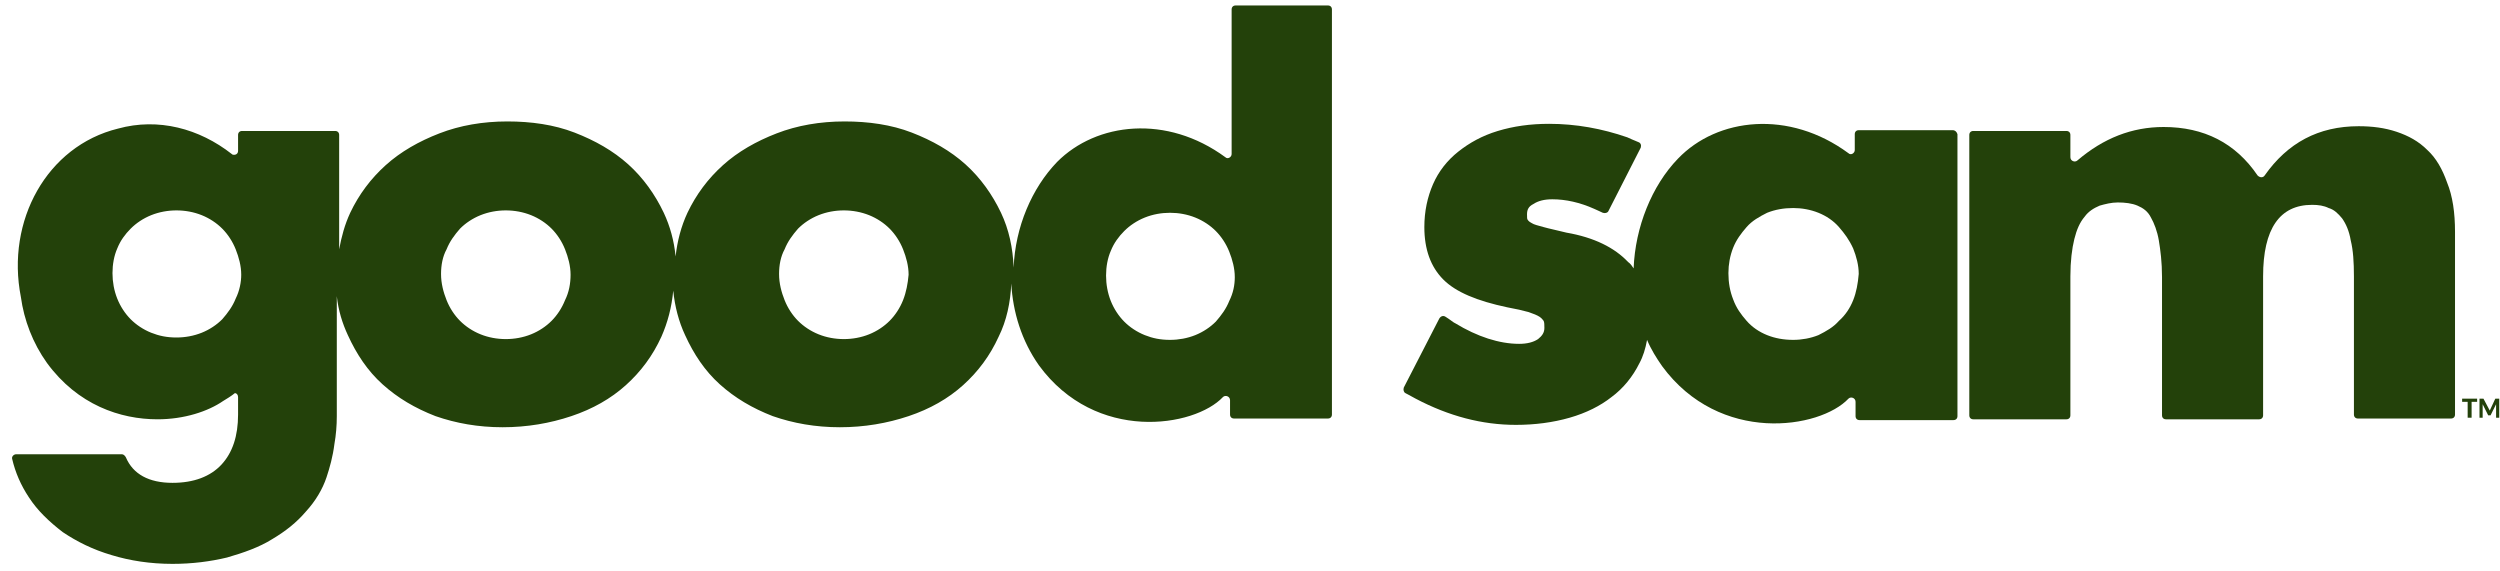
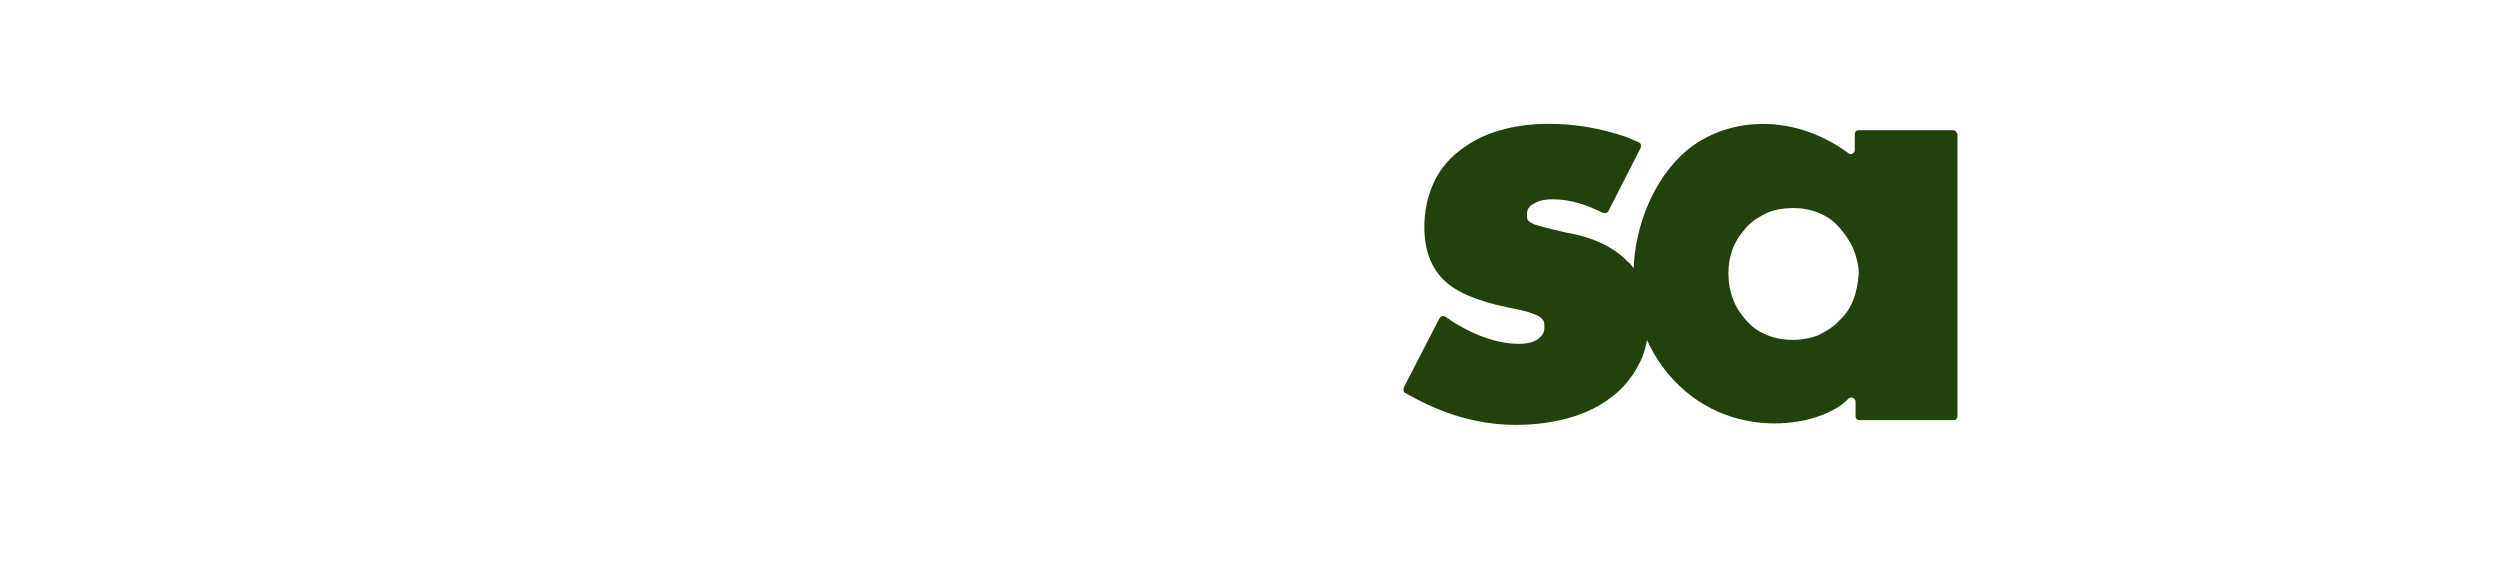
<svg xmlns="http://www.w3.org/2000/svg" width="175" height="40" viewBox="0 0 175 40" fill="none">
  <path d="M136.69 9.113H130.111C129.945 9.113 129.834 9.224 129.834 9.391V10.503C129.834 10.725 129.558 10.892 129.392 10.725C125.245 7.667 120.215 8.223 117.45 11.114C115.626 13.005 114.465 15.896 114.354 18.787C114.244 18.62 114.133 18.454 113.967 18.342C113.027 17.341 111.59 16.619 109.655 16.285C108.992 16.118 108.439 16.007 108.052 15.896C107.665 15.785 107.388 15.729 107.223 15.618C107.001 15.507 106.946 15.396 106.946 15.396C106.891 15.34 106.891 15.229 106.891 15.006C106.891 14.673 107.001 14.45 107.333 14.284C107.665 14.061 108.107 13.95 108.66 13.95C109.6 13.95 110.595 14.172 111.59 14.617C111.701 14.673 111.977 14.784 112.198 14.895C112.364 14.951 112.53 14.895 112.585 14.784L114.852 10.336C114.907 10.169 114.852 10.002 114.686 9.947C114.41 9.835 114.023 9.669 113.912 9.613C112.143 9.001 110.319 8.668 108.439 8.668C107.112 8.668 105.951 8.835 104.845 9.168C103.74 9.502 102.855 10.002 102.081 10.614C101.307 11.226 100.699 12.004 100.312 12.893C99.925 13.783 99.704 14.784 99.704 15.896C99.704 17.453 100.146 18.676 101.031 19.566C101.915 20.455 103.408 21.067 105.509 21.512C106.117 21.623 106.614 21.734 107.001 21.845C107.333 21.956 107.61 22.068 107.775 22.179C107.941 22.29 107.997 22.401 108.052 22.457C108.107 22.568 108.107 22.735 108.107 22.957C108.107 23.291 107.941 23.513 107.665 23.736C107.333 23.958 106.891 24.069 106.338 24.069C104.956 24.069 103.408 23.569 101.86 22.624C101.805 22.624 101.473 22.346 101.196 22.179C101.031 22.068 100.865 22.123 100.754 22.29L98.266 27.127C98.211 27.294 98.266 27.461 98.377 27.517C98.598 27.628 98.985 27.85 99.096 27.906C101.418 29.129 103.74 29.741 106.117 29.741C107.444 29.741 108.715 29.574 109.876 29.24C111.037 28.907 112.032 28.406 112.806 27.794C113.636 27.183 114.299 26.349 114.741 25.459C115.018 24.959 115.184 24.403 115.294 23.791C115.571 24.458 115.958 25.07 116.345 25.626C120.381 31.131 127.401 30.018 129.392 27.906C129.558 27.739 129.889 27.85 129.889 28.128V29.129C129.889 29.296 130 29.407 130.166 29.407H136.745C136.911 29.407 137.022 29.296 137.022 29.129V9.391C136.967 9.224 136.856 9.113 136.69 9.113ZM129.724 21.011C129.502 21.567 129.171 22.068 128.728 22.457C128.341 22.902 127.844 23.18 127.291 23.458C126.738 23.68 126.13 23.791 125.522 23.791C124.859 23.791 124.251 23.68 123.698 23.458C123.145 23.235 122.648 22.902 122.261 22.457C121.874 22.012 121.542 21.567 121.321 20.956C121.1 20.4 120.989 19.788 120.989 19.121C120.989 18.509 121.1 17.898 121.321 17.341C121.542 16.786 121.874 16.341 122.261 15.896C122.648 15.451 123.145 15.173 123.698 14.895C124.251 14.673 124.859 14.562 125.522 14.562C126.13 14.562 126.738 14.673 127.291 14.895C127.844 15.118 128.341 15.451 128.728 15.896C129.115 16.341 129.447 16.786 129.724 17.397C129.945 17.953 130.111 18.565 130.111 19.176C130.055 19.844 129.945 20.455 129.724 21.011Z" fill="#23410A" />
-   <path d="M92.959 0.383H86.49C86.325 0.383 86.214 0.495 86.214 0.661V10.781C86.214 11.003 85.938 11.17 85.772 11.003C81.681 8.001 76.76 8.557 73.996 11.337C72.227 13.172 71.066 15.896 70.955 18.732C70.9 17.342 70.624 16.063 70.071 14.895C69.463 13.616 68.633 12.449 67.583 11.504C66.532 10.558 65.261 9.836 63.823 9.28C62.386 8.724 60.783 8.501 59.124 8.501C57.41 8.501 55.807 8.779 54.37 9.335C52.932 9.891 51.66 10.614 50.61 11.559C49.56 12.504 48.73 13.616 48.122 14.895C47.68 15.84 47.404 16.897 47.293 17.953C47.182 16.841 46.906 15.84 46.464 14.895C45.856 13.616 45.026 12.449 43.976 11.504C42.925 10.558 41.654 9.836 40.216 9.28C38.779 8.724 37.176 8.501 35.517 8.501C33.803 8.501 32.2 8.779 30.763 9.335C29.325 9.891 28.054 10.614 27.003 11.559C25.953 12.504 25.123 13.616 24.515 14.895C24.128 15.729 23.907 16.563 23.741 17.453V9.446C23.741 9.28 23.631 9.168 23.465 9.168H16.941C16.775 9.168 16.665 9.28 16.665 9.446V10.558C16.665 10.725 16.554 10.836 16.388 10.836C16.333 10.836 16.278 10.836 16.223 10.781C13.956 9.002 11.081 8.223 8.261 9.002C3.286 10.225 0.411 15.451 1.461 20.789C1.682 22.401 2.291 24.014 3.286 25.404C5.442 28.351 8.427 29.351 11.026 29.351C12.905 29.351 14.564 28.795 15.614 28.073C15.891 27.906 16.167 27.739 16.444 27.517C16.554 27.517 16.665 27.628 16.665 27.794V29.018C16.665 30.519 16.278 31.687 15.504 32.521C14.73 33.355 13.569 33.799 12.076 33.799C10.418 33.799 9.312 33.188 8.814 32.02C8.759 31.909 8.648 31.798 8.538 31.798H1.13C0.964 31.798 0.798 31.965 0.853 32.131C1.074 33.077 1.461 33.966 2.014 34.8C2.622 35.745 3.452 36.524 4.391 37.247C5.387 37.914 6.492 38.47 7.819 38.859C9.091 39.248 10.528 39.471 12.076 39.471C13.458 39.471 14.73 39.304 15.891 39.026C17.052 38.692 18.157 38.303 19.042 37.747C19.982 37.191 20.756 36.579 21.419 35.801C22.083 35.078 22.58 34.244 22.857 33.41C23.078 32.743 23.299 31.965 23.41 31.075C23.52 30.463 23.576 29.796 23.576 29.129V20.733C23.686 21.734 23.962 22.624 24.349 23.458C24.958 24.792 25.732 25.96 26.782 26.905C27.832 27.85 29.049 28.573 30.486 29.129C31.924 29.629 33.472 29.907 35.185 29.907C36.899 29.907 38.503 29.629 39.995 29.129C41.488 28.629 42.76 27.906 43.81 26.961C44.86 26.015 45.69 24.903 46.298 23.569C46.74 22.568 47.017 21.512 47.127 20.344C47.238 21.456 47.514 22.512 47.956 23.458C48.565 24.792 49.339 25.96 50.389 26.905C51.44 27.85 52.656 28.573 54.093 29.129C55.531 29.629 57.079 29.907 58.792 29.907C60.506 29.907 62.109 29.629 63.602 29.129C65.095 28.629 66.367 27.906 67.417 26.961C68.467 26.015 69.297 24.903 69.905 23.569C70.458 22.457 70.734 21.178 70.789 19.844C70.9 21.845 71.508 23.847 72.724 25.571C76.705 31.019 83.616 29.907 85.606 27.794C85.772 27.628 86.103 27.739 86.103 28.017V29.018C86.103 29.184 86.214 29.296 86.38 29.296H92.959C93.125 29.296 93.235 29.184 93.235 29.018V0.661C93.235 0.495 93.125 0.383 92.959 0.383ZM16.499 20.9C16.278 21.456 15.946 21.901 15.559 22.346C15.172 22.735 14.675 23.069 14.122 23.291C13.569 23.513 12.961 23.625 12.352 23.625C11.689 23.625 11.136 23.513 10.583 23.291C10.03 23.069 9.533 22.735 9.146 22.346C8.759 21.956 8.427 21.456 8.206 20.9C7.985 20.344 7.874 19.733 7.874 19.121C7.874 18.509 7.985 17.898 8.206 17.397C8.427 16.841 8.759 16.396 9.146 16.007C9.533 15.618 10.03 15.284 10.583 15.062C11.136 14.84 11.744 14.728 12.352 14.728C12.961 14.728 13.569 14.84 14.122 15.062C14.675 15.284 15.172 15.618 15.559 16.007C15.946 16.396 16.278 16.897 16.499 17.453C16.72 18.009 16.886 18.62 16.886 19.232C16.886 19.733 16.775 20.344 16.499 20.9ZM39.553 21.011C39.332 21.567 39 22.068 38.613 22.457C38.226 22.846 37.729 23.18 37.176 23.402C36.623 23.625 36.015 23.736 35.407 23.736C34.798 23.736 34.19 23.625 33.638 23.402C33.085 23.18 32.587 22.846 32.2 22.457C31.813 22.068 31.481 21.567 31.26 21.011C31.039 20.455 30.873 19.844 30.873 19.176C30.873 18.565 30.984 17.953 31.26 17.453C31.481 16.897 31.813 16.452 32.2 16.007C32.587 15.618 33.085 15.284 33.638 15.062C34.19 14.84 34.798 14.728 35.407 14.728C36.015 14.728 36.623 14.84 37.176 15.062C37.729 15.284 38.226 15.618 38.613 16.007C39 16.396 39.332 16.897 39.553 17.453C39.774 18.009 39.94 18.62 39.94 19.232C39.94 19.844 39.83 20.455 39.553 21.011ZM63.215 21.011C62.994 21.567 62.662 22.068 62.275 22.457C61.888 22.846 61.391 23.18 60.838 23.402C60.285 23.625 59.677 23.736 59.069 23.736C58.461 23.736 57.852 23.625 57.3 23.402C56.747 23.18 56.249 22.846 55.862 22.457C55.475 22.068 55.144 21.567 54.922 21.011C54.701 20.455 54.535 19.844 54.535 19.176C54.535 18.565 54.646 17.953 54.922 17.453C55.144 16.897 55.475 16.452 55.862 16.007C56.249 15.618 56.747 15.284 57.3 15.062C57.852 14.84 58.461 14.728 59.069 14.728C59.677 14.728 60.285 14.84 60.838 15.062C61.391 15.284 61.888 15.618 62.275 16.007C62.662 16.396 62.994 16.897 63.215 17.453C63.436 18.009 63.602 18.62 63.602 19.232C63.547 19.844 63.436 20.455 63.215 21.011ZM86.048 21.067C85.827 21.623 85.495 22.068 85.108 22.512C84.721 22.902 84.224 23.235 83.671 23.458C83.118 23.68 82.51 23.791 81.902 23.791C81.238 23.791 80.686 23.68 80.133 23.458C79.58 23.235 79.082 22.902 78.695 22.512C78.308 22.123 77.977 21.623 77.755 21.067C77.534 20.511 77.424 19.899 77.424 19.288C77.424 18.676 77.534 18.064 77.755 17.564C77.977 17.008 78.308 16.563 78.695 16.174C79.082 15.785 79.58 15.451 80.133 15.229C80.686 15.006 81.294 14.895 81.902 14.895C82.51 14.895 83.118 15.006 83.671 15.229C84.224 15.451 84.721 15.785 85.108 16.174C85.495 16.563 85.827 17.064 86.048 17.62C86.269 18.176 86.435 18.787 86.435 19.399C86.435 19.955 86.325 20.511 86.048 21.067Z" fill="#23410A" />
-   <path d="M169.916 10.503C169.308 9.891 168.589 9.502 167.76 9.224C166.931 8.946 166.047 8.835 165.107 8.835C162.287 8.835 160.131 10.002 158.527 12.282C158.417 12.449 158.196 12.449 158.03 12.282C156.482 10.002 154.27 8.89 151.451 8.89C149.24 8.89 147.249 9.669 145.425 11.226C145.259 11.392 144.927 11.281 144.927 11.003V9.446C144.927 9.28 144.817 9.168 144.651 9.168H138.128C137.962 9.168 137.851 9.28 137.851 9.446V29.073C137.851 29.24 137.962 29.351 138.128 29.351H144.651C144.817 29.351 144.927 29.24 144.927 29.073V19.343C144.927 18.287 145.038 17.397 145.204 16.73C145.37 16.063 145.591 15.562 145.922 15.173C146.199 14.784 146.586 14.562 146.973 14.395C147.36 14.284 147.802 14.172 148.245 14.172C148.742 14.172 149.24 14.228 149.627 14.395C150.014 14.562 150.346 14.784 150.567 15.229C150.788 15.618 151.009 16.174 151.12 16.841C151.23 17.509 151.341 18.342 151.341 19.399V29.073C151.341 29.24 151.451 29.351 151.617 29.351H158.14C158.306 29.351 158.417 29.24 158.417 29.073V19.343C158.417 16.007 159.578 14.339 161.845 14.339C162.287 14.339 162.674 14.395 163.006 14.562C163.393 14.673 163.669 14.951 163.946 15.284C164.222 15.674 164.443 16.174 164.554 16.841C164.72 17.509 164.775 18.342 164.775 19.343V29.018C164.775 29.185 164.886 29.296 165.052 29.296H171.575C171.741 29.296 171.851 29.185 171.851 29.018V16.23C171.851 14.895 171.685 13.728 171.298 12.782C170.966 11.837 170.524 11.059 169.916 10.503Z" fill="#23410A" />
-   <path d="M174.671 27.906L174.284 28.74L173.842 27.906H173.565V29.24H173.786V28.295L174.173 29.074H174.339L174.726 28.295V29.24H174.947V27.906H174.671Z" fill="#23410A" />
-   <path d="M172.349 28.128H172.736V29.24H173.012V28.128H173.399V27.906H172.349V28.128Z" fill="#23410A" />
</svg>